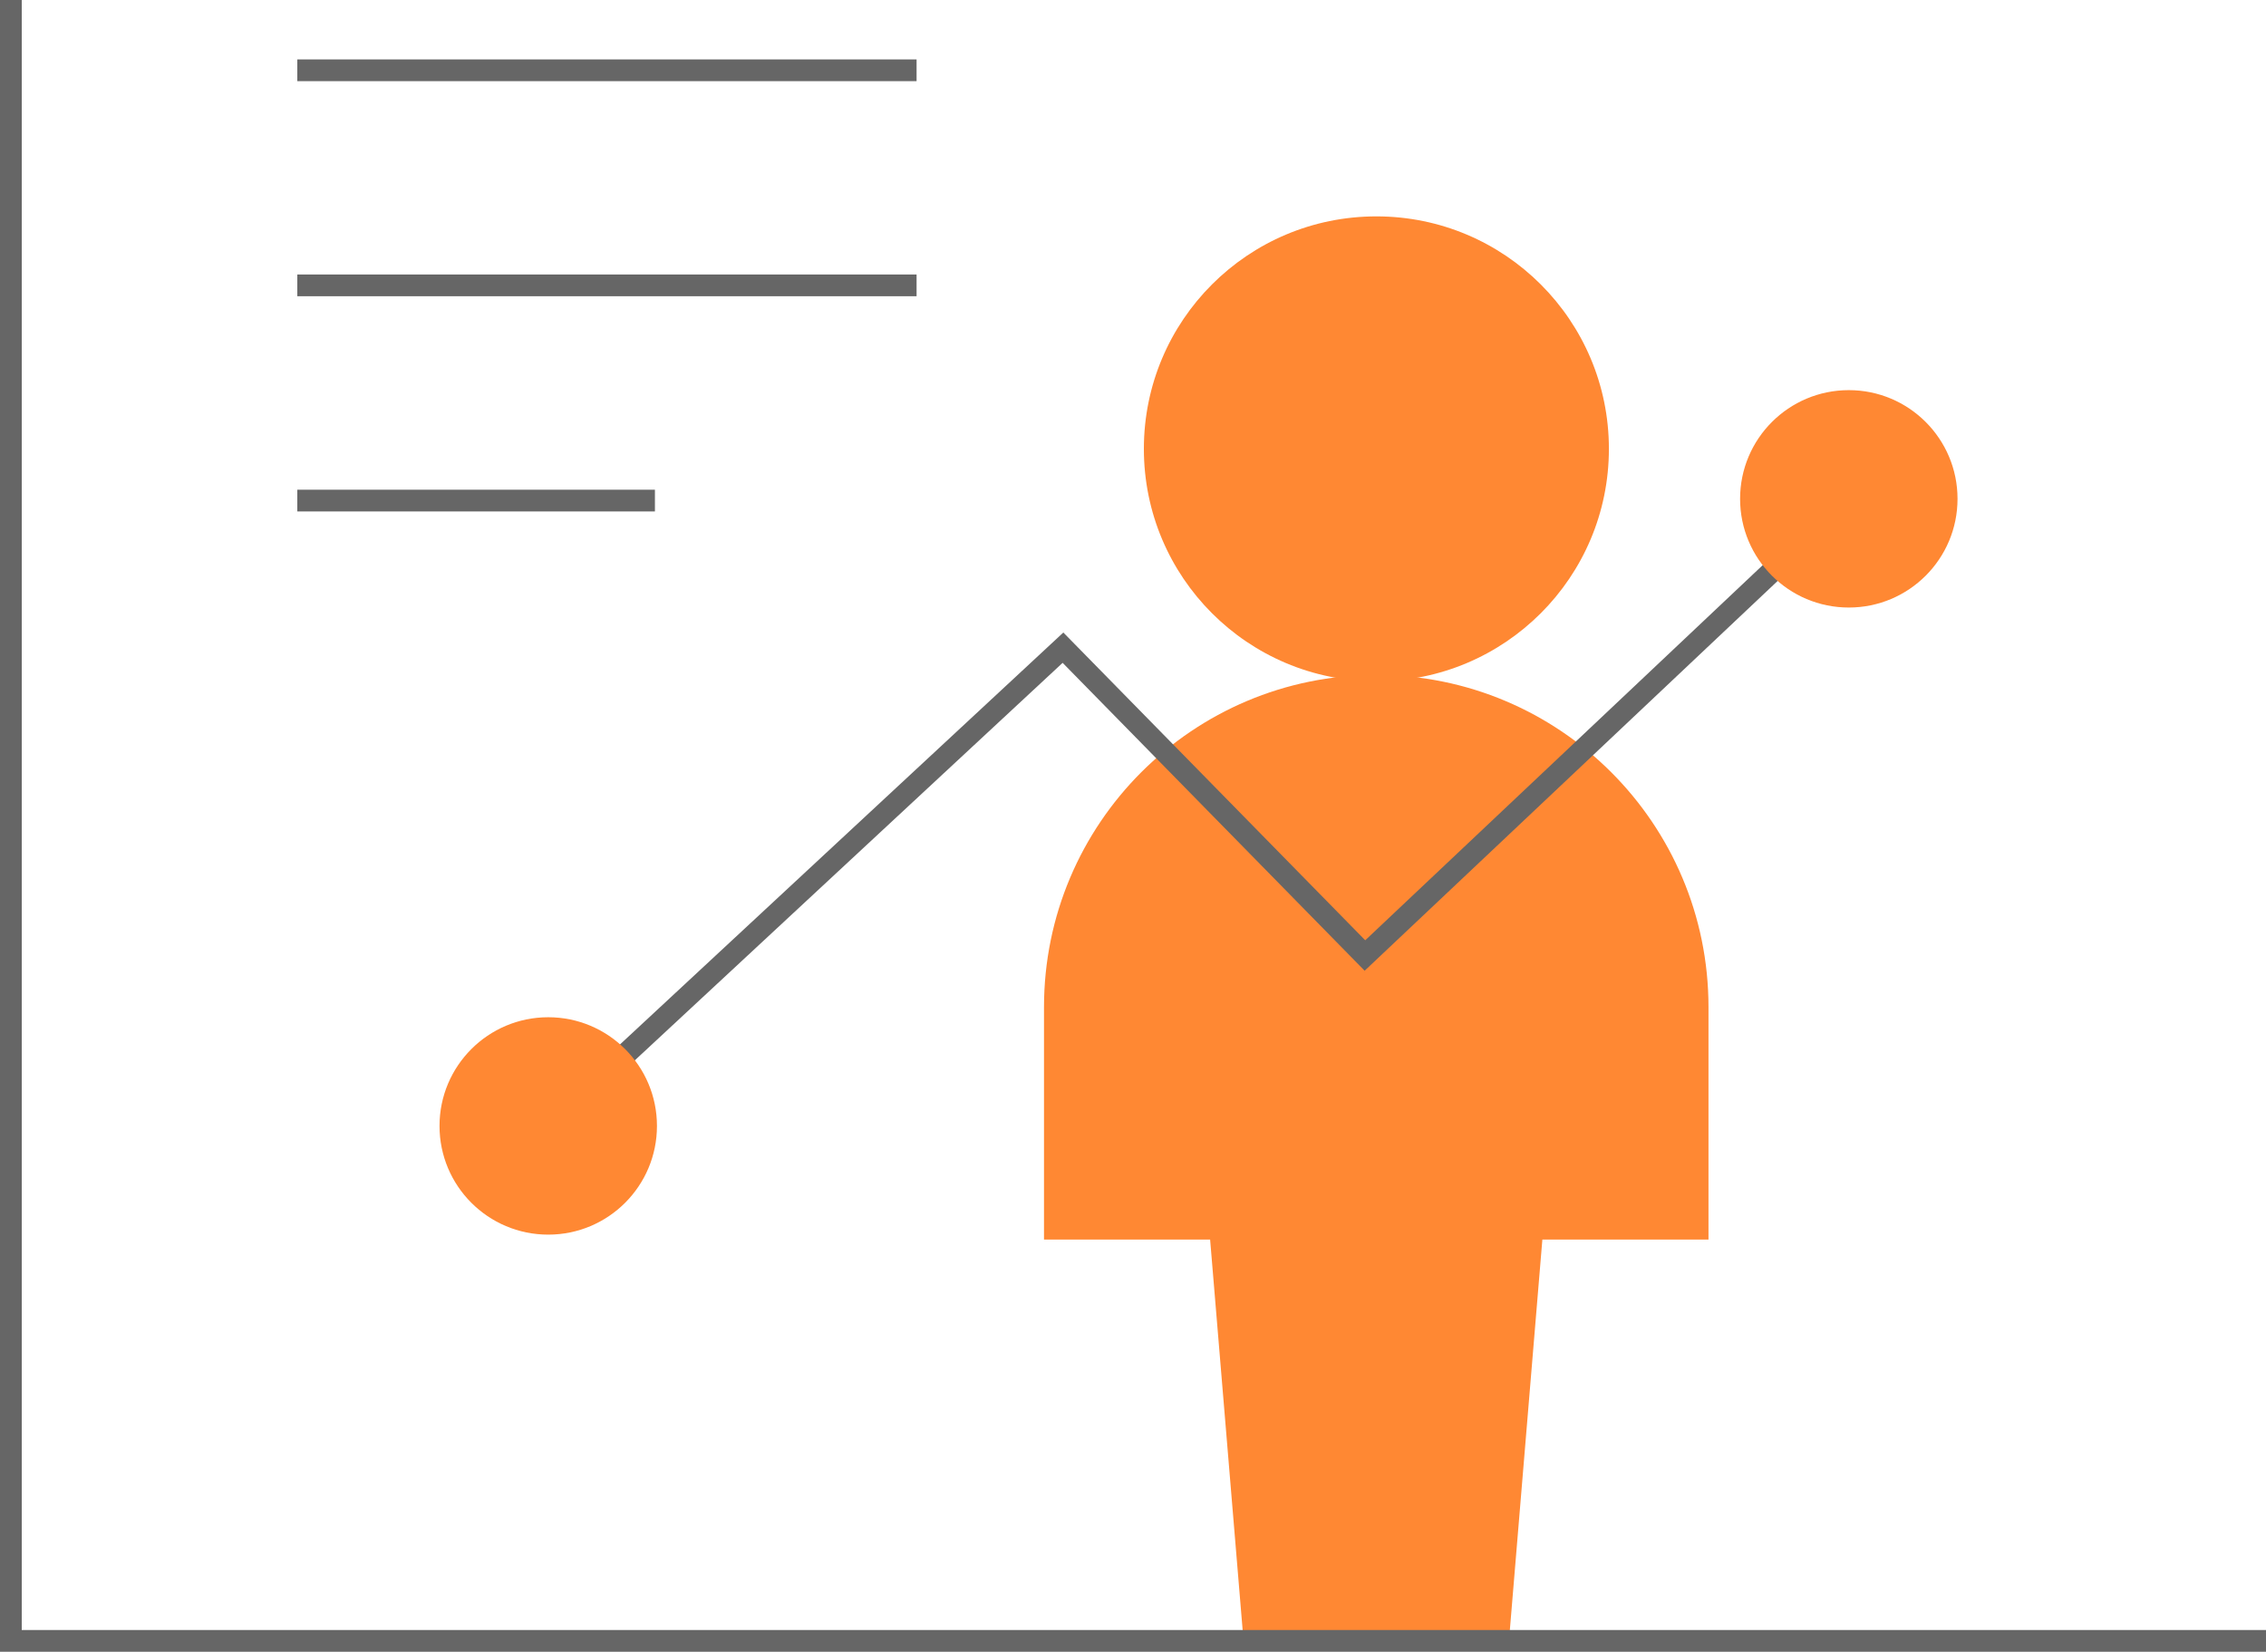
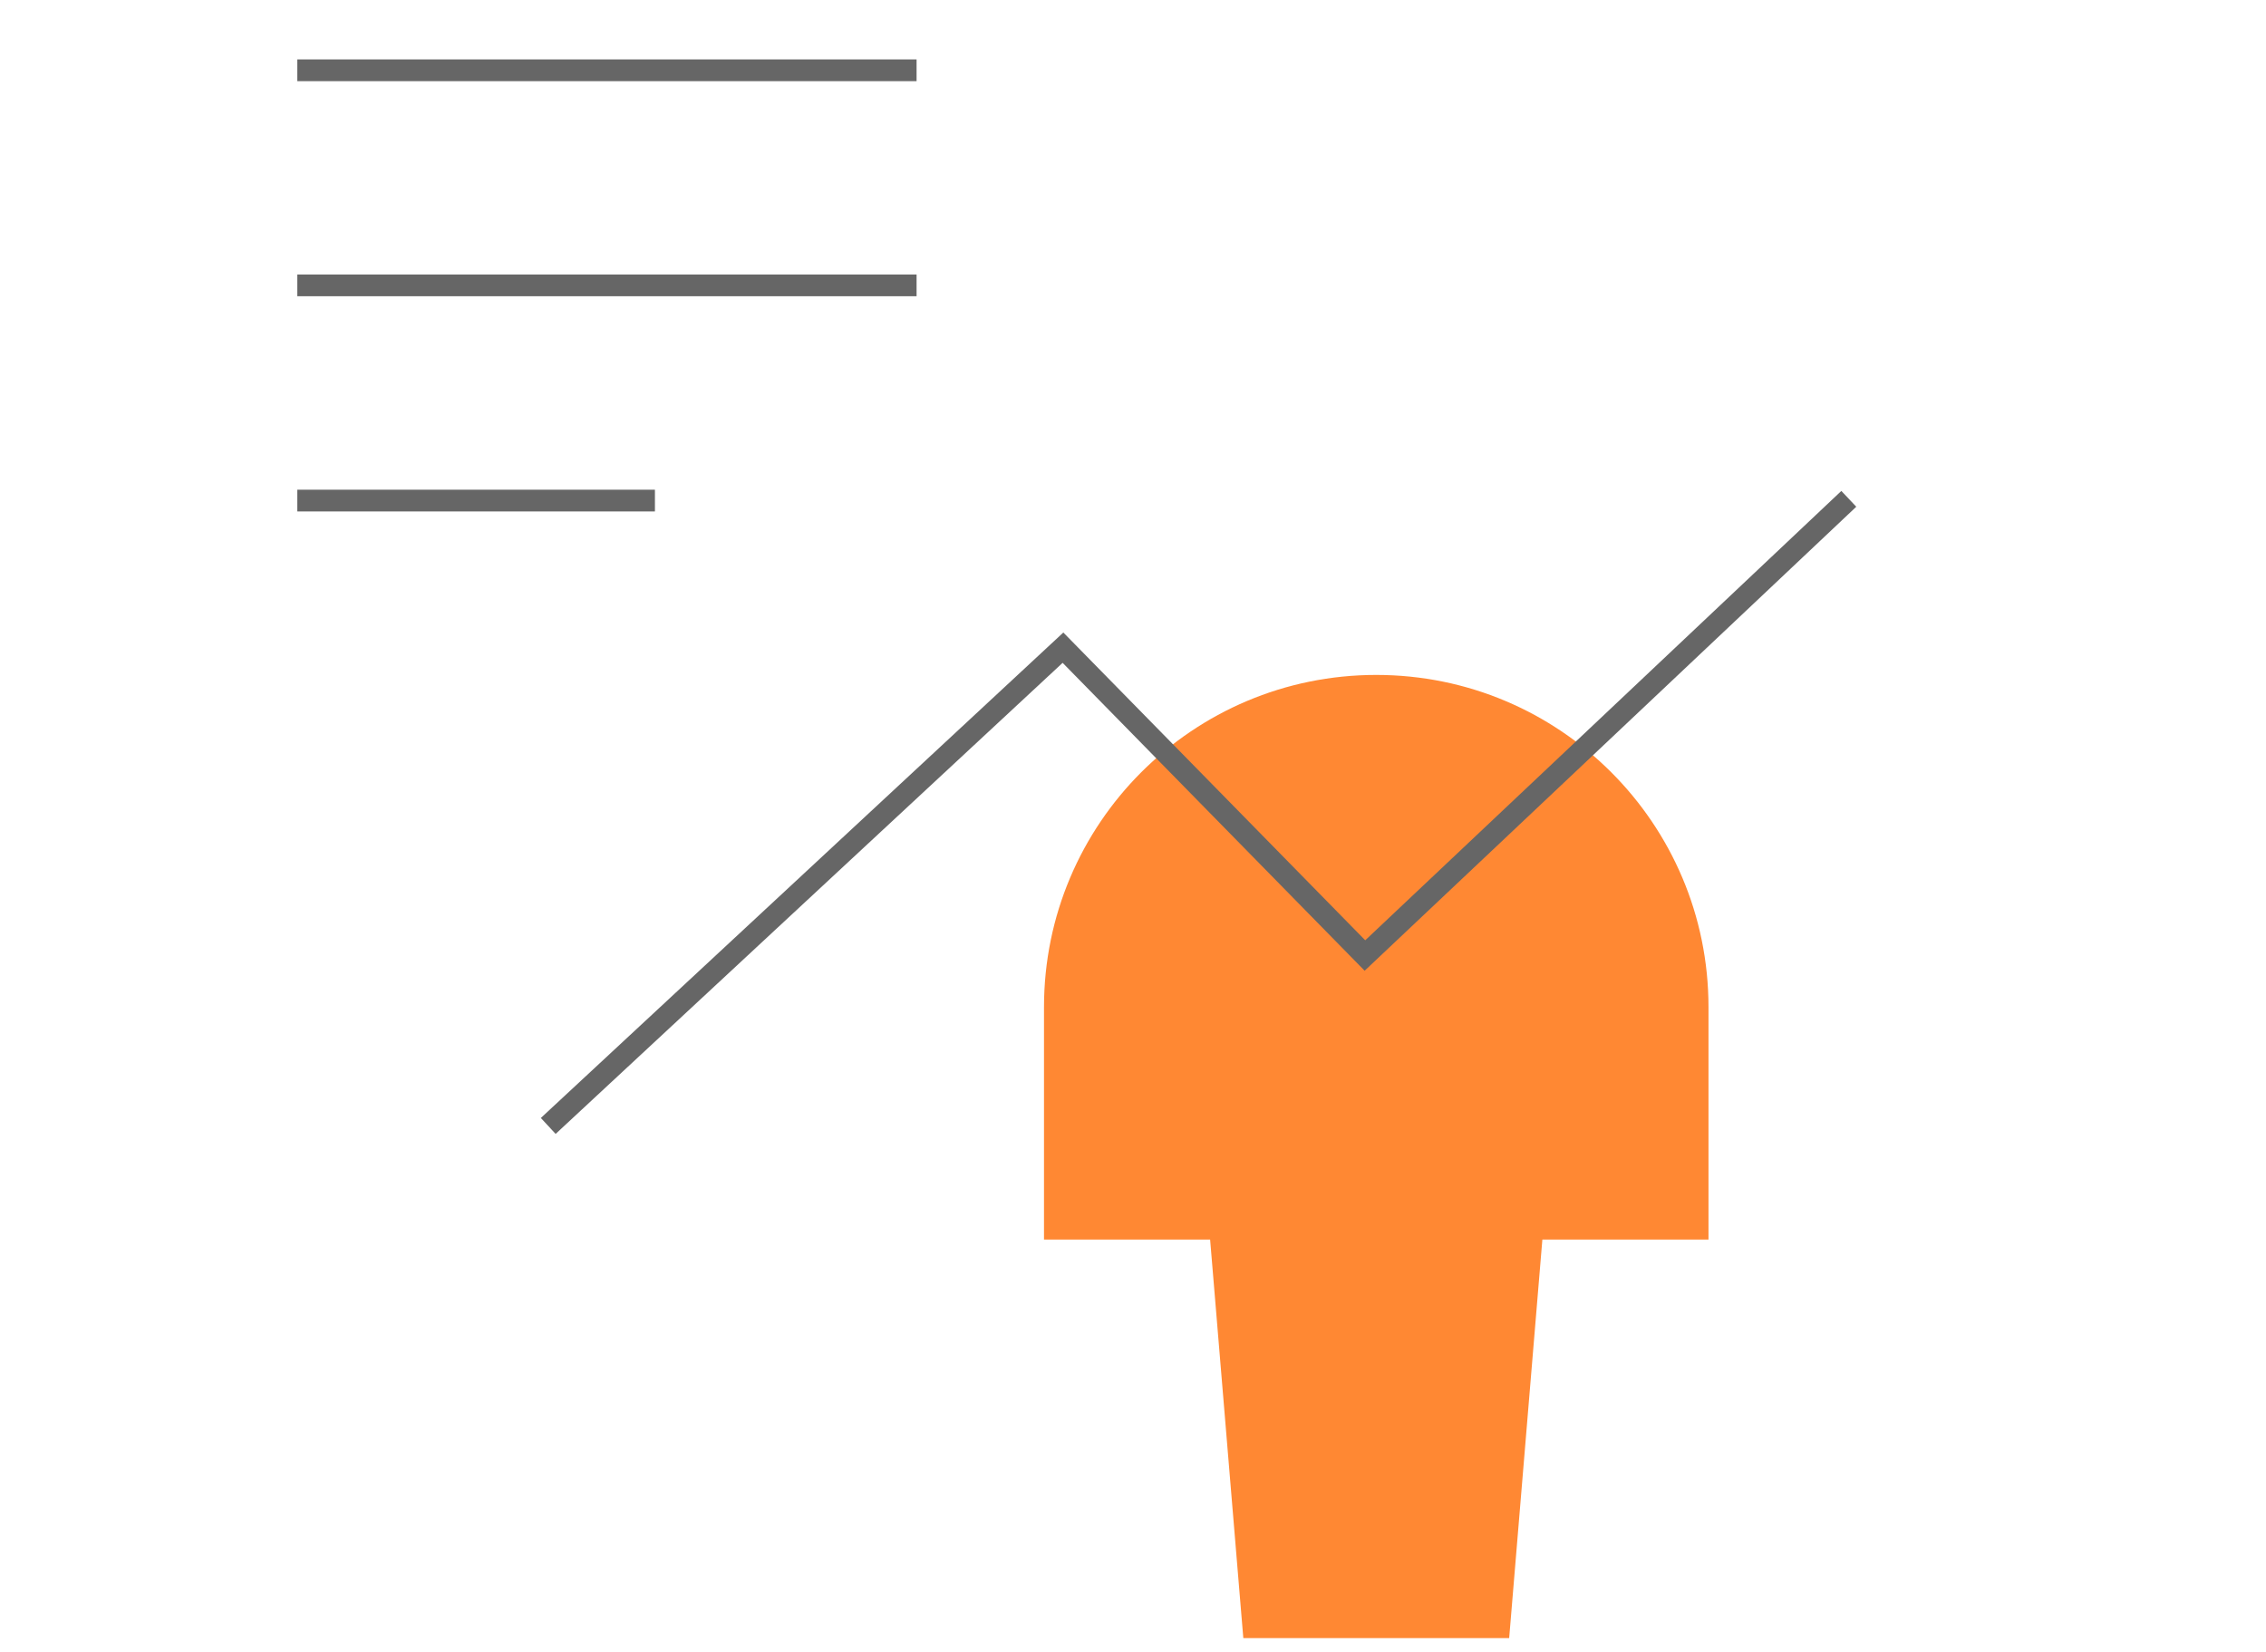
<svg xmlns="http://www.w3.org/2000/svg" id="Layer_2" viewBox="0 0 156.32 113.97">
  <defs>
    <style>
      .cls-1 {
        fill: none;
        stroke: #666;
        stroke-miterlimit: 10;
        stroke-width: 1.5px;
      }

      .cls-2 {
        fill: #f83;
      }
    </style>
  </defs>
  <g id="Art">
    <g>
      <g>
-         <path id="Shape_92" class="cls-2" d="M104.11,113.03l2.29-27.5h11.46v-16.04c0-12.66-10.26-22.92-22.92-22.92s-22.92,10.26-22.92,22.92v16.04h11.46l2.29,27.5h18.33Z" />
-         <path id="Oval_23" class="cls-2" d="M94.95,47.01c8.86,0,16.04-7.18,16.04-16.04s-7.18-16.04-16.04-16.04-16.04,7.18-16.04,16.04,7.18,16.04,16.04,16.04Z" />
+         <path id="Shape_92" class="cls-2" d="M104.11,113.03l2.29-27.5h11.46v-16.04c0-12.66-10.26-22.92-22.92-22.92s-22.92,10.26-22.92,22.92v16.04h11.46l2.29,27.5h18.33" />
      </g>
      <g>
-         <polyline class="cls-1" points="156.32 113.22 .75 113.22 .75 0" />
        <polyline class="cls-1" points="37.82 77.69 73.33 44.69 94.16 65.93 127.54 34.42" />
      </g>
      <path id="Shape_70" class="cls-1" d="M20.51,4.85h42.72" />
      <path id="Shape_70-2" data-name="Shape_70" class="cls-1" d="M20.51,19.69h42.72" />
      <path id="Shape_70-3" data-name="Shape_70" class="cls-1" d="M20.51,34.54h24.67" />
-       <circle class="cls-2" cx="37.82" cy="77.69" r="7.5" />
-       <circle class="cls-2" cx="127.54" cy="34.42" r="7.5" />
    </g>
  </g>
</svg>